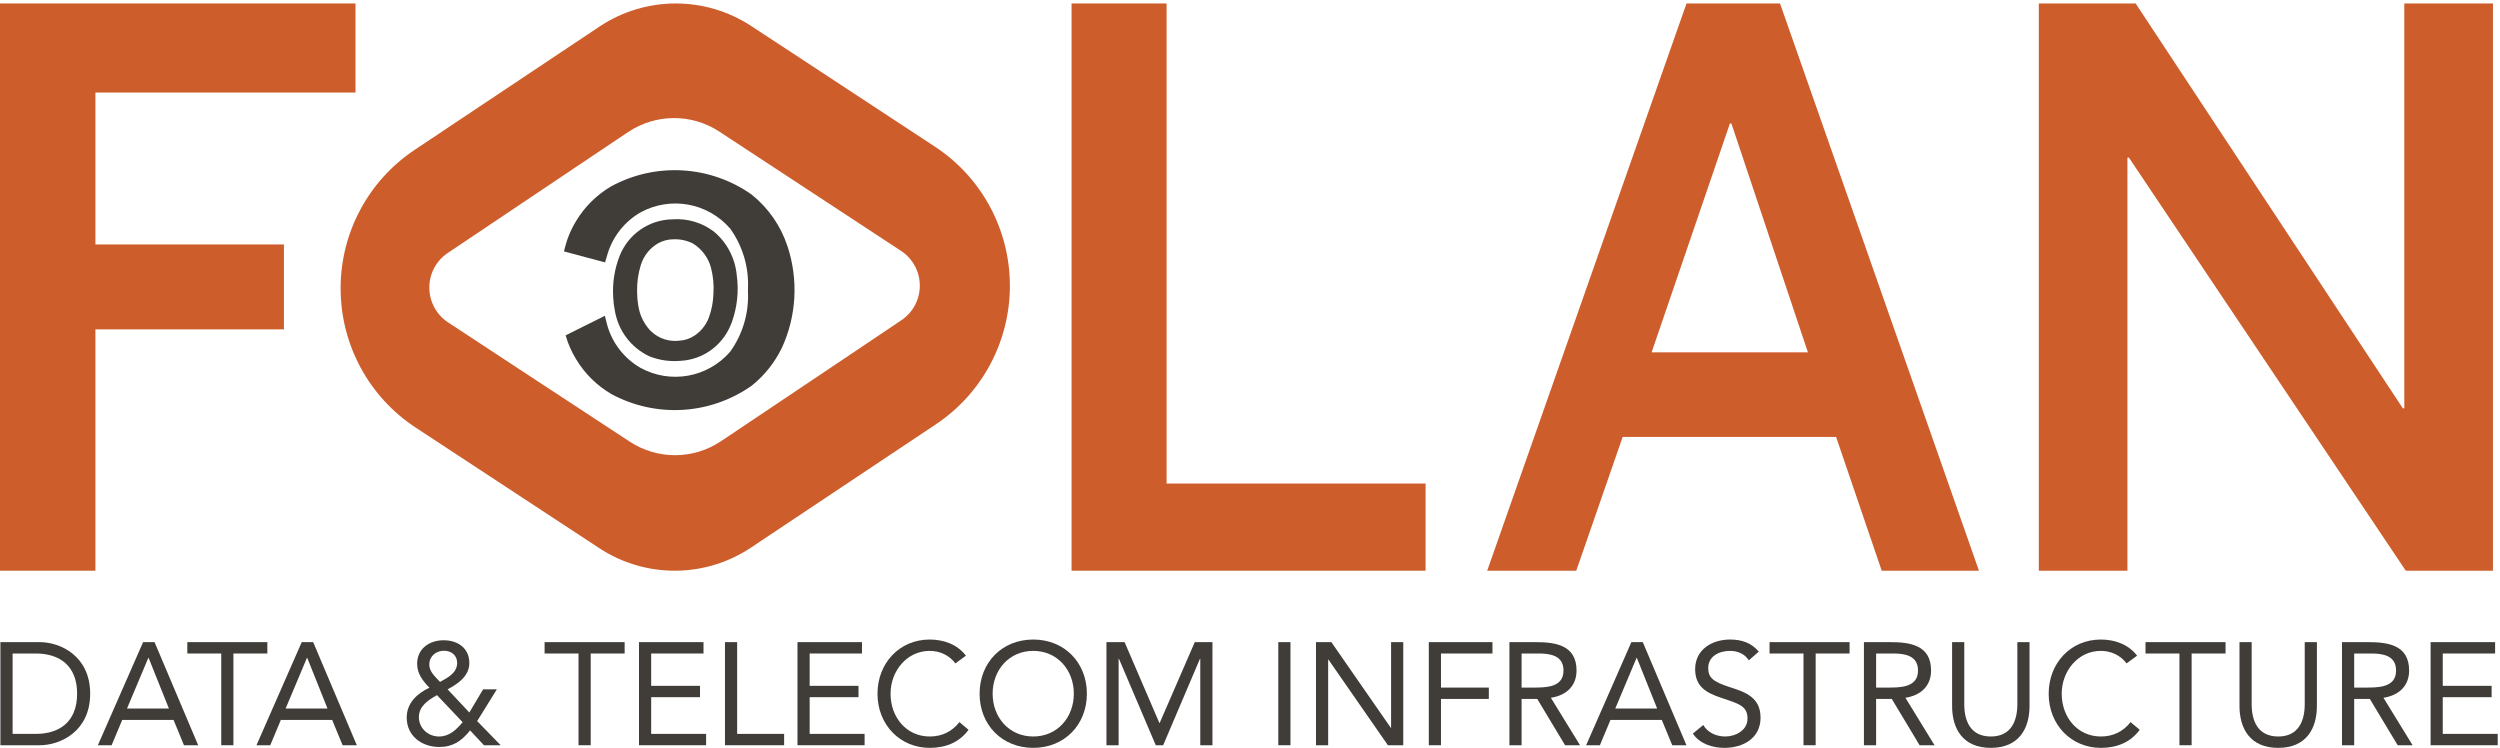
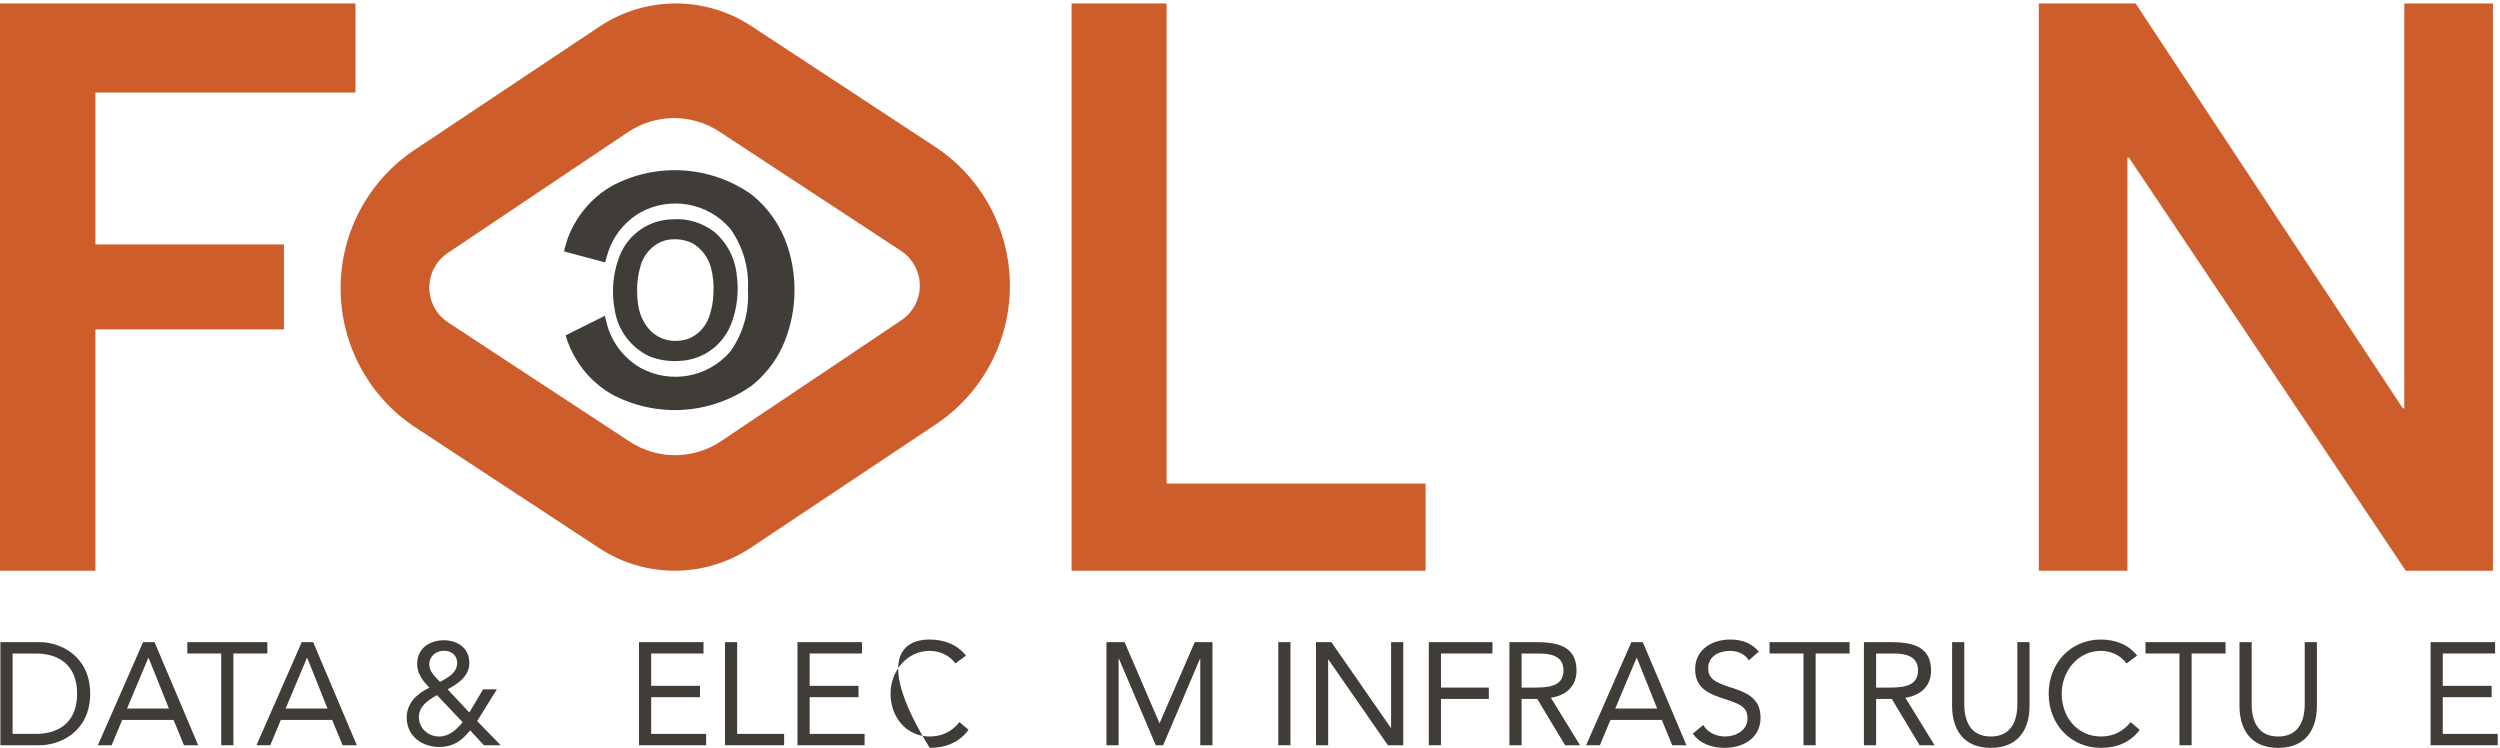
<svg xmlns="http://www.w3.org/2000/svg" width="117px" height="35px" viewBox="0 0 117 35" version="1.1">
  <title>Logo-Folan-Couleur-EN</title>
  <desc>Created with Sketch.</desc>
  <g id="Page-1" stroke="none" stroke-width="1" fill="none" fill-rule="evenodd">
    <g id="Logo-Folan-Couleur-EN">
      <g id="Group-8">
        <polyline id="Fill-1" fill="#CE5D2C" points="0 26.709 0 0.162 16.637 0.162 16.637 4.331 4.466 4.331 4.466 11.44 13.288 11.44 13.288 15.415 4.466 15.415 4.466 26.709 0 26.709" />
        <polyline id="Fill-3" fill="#CE5D2C" points="50.149 26.709 50.149 0.162 54.596 0.162 54.596 22.629 66.718 22.629 66.718 26.709 50.149 26.709" />
-         <path d="M77.296,16.488 L84.61,16.488 L81.029,5.778 L80.96,5.778 L77.296,16.488 Z M69.601,26.709 L78.929,0.162 L83.305,0.162 L92.615,26.709 L88.064,26.709 L85.929,20.448 L75.941,20.448 L73.769,26.709 L69.601,26.709 Z" id="Fill-4" fill="#CE5D2C" />
        <polyline id="Fill-5" fill="#CE5D2C" points="95.416 26.709 95.416 0.162 99.948 0.162 112.453 19.11 112.521 19.11 112.521 0.162 116.67 0.162 116.67 26.709 112.59 26.709 99.633 7.376 99.564 7.376 99.564 26.709 95.416 26.709" />
        <path d="M35.005,13.614 L35.005,13.636 C35.054,14.644 34.76,15.64 34.173,16.459 C33.124,17.671 31.377,17.985 29.973,17.214 C29.231,16.787 28.681,16.091 28.433,15.27 L28.307,14.779 L26.471,15.695 C26.586,16.093 26.752,16.475 26.97,16.825 C27.375,17.496 27.941,18.05 28.616,18.444 C30.699,19.566 33.234,19.417 35.172,18.056 C35.775,17.575 36.26,16.966 36.596,16.271 C37.278,14.781 37.37,13.09 36.857,11.533 C36.544,10.575 35.96,9.731 35.172,9.102 C33.234,7.739 30.699,7.59 28.616,8.713 C27.941,9.107 27.375,9.661 26.97,10.33 C26.719,10.738 26.534,11.184 26.422,11.649 C26.413,11.683 26.404,11.719 26.397,11.754 C26.397,11.758 26.397,11.762 26.398,11.766 L27.368,12.027 L28.318,12.28 L28.433,11.886 C28.681,11.065 29.231,10.37 29.973,9.942 C31.377,9.172 33.124,9.486 34.173,10.698 C34.76,11.517 35.054,12.513 35.005,13.522 L35.005,13.543 C35.005,13.567 35.005,13.591 35.005,13.614" id="Fill-6" fill="#403D39" />
        <path d="M29.398,6.179 C30.69,5.315 32.369,5.307 33.667,6.161 L42.17,11.742 C42.712,12.098 43.046,12.708 43.047,13.359 C43.051,14.012 42.727,14.624 42.185,14.986 L39.588,16.73 L33.744,20.647 C32.454,21.514 30.772,21.522 29.474,20.67 L28.01,19.71 L23.864,16.99 L20.969,15.087 C20.424,14.728 20.096,14.121 20.093,13.467 C20.089,12.815 20.411,12.203 20.953,11.841 L28.1,7.048 L29.398,6.179 M43.758,6.866 L37.02,2.439 L35.156,1.217 C32.998,-0.199 30.203,-0.188 28.053,1.245 L19.402,7.015 C17.232,8.463 15.928,10.907 15.941,13.524 C15.95,16.14 17.267,18.577 19.449,20.008 L26.251,24.475 L28.047,25.654 C30.208,27.072 33.002,27.06 35.151,25.625 L43.801,19.856 C45.972,18.41 47.272,15.965 47.263,13.349 C47.254,10.733 45.938,8.297 43.758,6.866" id="Fill-7" fill="#CE5D2C" />
      </g>
      <path d="M29.815,13.611 C29.811,13.204 29.868,12.798 29.989,12.408 C30.119,11.976 30.41,11.61 30.803,11.384 C31.026,11.262 31.274,11.198 31.528,11.199 C31.84,11.188 32.15,11.255 32.428,11.395 C32.841,11.649 33.143,12.051 33.271,12.517 C33.377,12.92 33.417,13.337 33.388,13.752 C33.377,14.127 33.306,14.496 33.18,14.847 C33.032,15.255 32.737,15.594 32.354,15.793 C32.187,15.876 32.009,15.926 31.824,15.94 C31.329,16.009 30.833,15.85 30.471,15.505 C30.447,15.482 30.421,15.46 30.4,15.435 C30.109,15.107 29.924,14.701 29.867,14.268 C29.831,14.05 29.816,13.831 29.815,13.611 M28.699,13.935 C28.707,14.131 28.732,14.327 28.772,14.52 C28.923,15.468 29.535,16.28 30.403,16.681 C30.864,16.861 31.362,16.931 31.857,16.886 C32.875,16.83 33.775,16.198 34.178,15.255 C34.203,15.194 34.23,15.132 34.254,15.067 C34.503,14.368 34.583,13.617 34.48,12.881 C34.406,12.087 34.025,11.353 33.416,10.842 C32.855,10.416 32.159,10.211 31.46,10.265 C30.377,10.285 29.41,10.952 29.005,11.961 C28.756,12.588 28.653,13.262 28.699,13.935" id="Fill-9" fill="#403D39" />
      <path d="M0.59,34.346 L1.675,34.346 C2.775,34.346 3.609,33.787 3.609,32.465 C3.609,31.143 2.775,30.584 1.675,30.584 L0.59,30.584 L0.59,34.346 Z M0.019,30.052 L1.865,30.052 C2.808,30.052 4.22,30.686 4.22,32.465 C4.22,34.243 2.808,34.877 1.865,34.877 L0.019,34.877 L0.019,30.052 Z" id="Fill-10" fill="#403D39" />
      <path d="M6.955,30.788 L6.941,30.788 L5.944,33.16 L7.905,33.16 L6.955,30.788 Z M6.697,30.052 L7.233,30.052 L9.275,34.877 L8.61,34.877 L8.122,33.692 L5.72,33.692 L5.224,34.877 L4.58,34.877 L6.697,30.052 Z" id="Fill-11" fill="#403D39" />
      <polyline id="Fill-12" fill="#403D39" points="12.512 30.584 10.924 30.584 10.924 34.877 10.354 34.877 10.354 30.584 8.767 30.584 8.767 30.052 12.512 30.052 12.512 30.584" />
      <path d="M14.379,30.788 L14.365,30.788 L13.367,33.16 L15.328,33.16 L14.379,30.788 Z M14.121,30.052 L14.657,30.052 L16.699,34.877 L16.034,34.877 L15.545,33.692 L13.144,33.692 L12.648,34.877 L12.003,34.877 L14.121,30.052 Z" id="Fill-13" fill="#403D39" />
      <path d="M20.594,31.913 C20.954,31.715 21.395,31.497 21.395,31.02 C21.395,30.666 21.117,30.455 20.784,30.455 C20.404,30.455 20.092,30.707 20.092,31.102 C20.092,31.361 20.262,31.565 20.425,31.736 L20.594,31.913 Z M20.452,32.533 C20.045,32.758 19.604,33.044 19.604,33.562 C19.604,34.08 20.038,34.468 20.54,34.468 C21.035,34.468 21.347,34.155 21.653,33.8 L20.452,32.533 Z M21.999,34.182 C21.612,34.673 21.198,34.959 20.56,34.959 C19.746,34.959 19.034,34.448 19.034,33.582 C19.034,32.901 19.522,32.451 20.099,32.185 C19.787,31.865 19.522,31.531 19.522,31.068 C19.522,30.352 20.099,29.964 20.764,29.964 C21.415,29.964 21.965,30.325 21.965,31.034 C21.965,31.64 21.429,32.008 20.947,32.26 L21.965,33.344 L22.61,32.26 L23.254,32.26 L22.331,33.746 L23.431,34.877 L22.65,34.877 L21.999,34.182 Z" id="Fill-14" fill="#403D39" />
-       <polyline id="Fill-15" fill="#403D39" points="29.233 30.584 27.645 30.584 27.645 34.877 27.075 34.877 27.075 30.584 25.487 30.584 25.487 30.052 29.233 30.052 29.233 30.584" />
      <polyline id="Fill-16" fill="#403D39" points="29.905 30.052 32.924 30.052 32.924 30.584 30.475 30.584 30.475 32.097 32.761 32.097 32.761 32.628 30.475 32.628 30.475 34.346 33.046 34.346 33.046 34.877 29.905 34.877 29.905 30.052" />
      <polyline id="Fill-17" fill="#403D39" points="33.929 30.052 34.498 30.052 34.498 34.346 36.697 34.346 36.697 34.877 33.929 34.877 33.929 30.052" />
      <polyline id="Fill-18" fill="#403D39" points="37.322 30.052 40.341 30.052 40.341 30.584 37.892 30.584 37.892 32.097 40.178 32.097 40.178 32.628 37.892 32.628 37.892 34.346 40.463 34.346 40.463 34.877 37.322 34.877 37.322 30.052" />
-       <path d="M44.711,31.047 C44.426,30.659 43.972,30.461 43.51,30.461 C42.438,30.461 41.678,31.409 41.678,32.465 C41.678,33.582 42.431,34.468 43.51,34.468 C44.094,34.468 44.562,34.23 44.901,33.794 L45.329,34.155 C44.901,34.734 44.277,35 43.51,35 C42.133,35 41.067,33.93 41.067,32.465 C41.067,31.047 42.085,29.93 43.51,29.93 C44.162,29.93 44.799,30.155 45.207,30.686 L44.711,31.047" id="Fill-19" fill="#403D39" />
-       <path d="M50.255,32.465 C50.255,31.354 49.482,30.461 48.355,30.461 C47.229,30.461 46.455,31.354 46.455,32.465 C46.455,33.576 47.229,34.468 48.355,34.468 C49.482,34.468 50.255,33.576 50.255,32.465 Z M45.845,32.465 C45.845,31.007 46.896,29.93 48.355,29.93 C49.814,29.93 50.866,31.007 50.866,32.465 C50.866,33.923 49.814,35 48.355,35 C46.896,35 45.845,33.923 45.845,32.465 Z" id="Fill-20" fill="#403D39" />
+       <path d="M44.711,31.047 C44.426,30.659 43.972,30.461 43.51,30.461 C42.438,30.461 41.678,31.409 41.678,32.465 C41.678,33.582 42.431,34.468 43.51,34.468 C44.094,34.468 44.562,34.23 44.901,33.794 L45.329,34.155 C44.901,34.734 44.277,35 43.51,35 C41.067,31.047 42.085,29.93 43.51,29.93 C44.162,29.93 44.799,30.155 45.207,30.686 L44.711,31.047" id="Fill-19" fill="#403D39" />
      <polyline id="Fill-21" fill="#403D39" points="51.782 30.052 52.631 30.052 54.259 33.835 54.273 33.835 55.915 30.052 56.743 30.052 56.743 34.877 56.173 34.877 56.173 30.829 56.159 30.829 54.436 34.877 54.09 34.877 52.366 30.829 52.352 30.829 52.352 34.877 51.782 34.877 51.782 30.052" />
      <polygon id="Fill-22" fill="#403D39" points="59.824 34.877 60.394 34.877 60.394 30.052 59.824 30.052" />
      <polyline id="Fill-23" fill="#403D39" points="61.588 30.052 62.307 30.052 65.089 34.06 65.103 34.06 65.103 30.052 65.673 30.052 65.673 34.877 64.954 34.877 62.172 30.87 62.158 30.87 62.158 34.877 61.588 34.877 61.588 30.052" />
      <polyline id="Fill-24" fill="#403D39" points="66.868 30.052 69.847 30.052 69.847 30.584 67.438 30.584 67.438 32.179 69.677 32.179 69.677 32.71 67.438 32.71 67.438 34.877 66.868 34.877 66.868 30.052" />
      <path d="M71.211,32.179 L71.719,32.179 C72.351,32.179 73.172,32.179 73.172,31.381 C73.172,30.686 72.568,30.584 72.011,30.584 L71.211,30.584 L71.211,32.179 Z M70.641,30.052 L71.869,30.052 C72.798,30.052 73.782,30.189 73.782,31.381 C73.782,32.083 73.328,32.54 72.581,32.656 L73.945,34.877 L73.246,34.877 L71.943,32.71 L71.211,32.71 L71.211,34.877 L70.641,34.877 L70.641,30.052 Z" id="Fill-25" fill="#403D39" />
      <path d="M76.605,30.788 L76.592,30.788 L75.594,33.16 L77.555,33.16 L76.605,30.788 Z M76.348,30.052 L76.883,30.052 L78.926,34.877 L78.261,34.877 L77.772,33.692 L75.37,33.692 L74.875,34.877 L74.231,34.877 L76.348,30.052 Z" id="Fill-26" fill="#403D39" />
      <path d="M81.844,30.904 C81.654,30.598 81.315,30.461 80.969,30.461 C80.467,30.461 79.944,30.7 79.944,31.272 C79.944,31.715 80.188,31.913 80.955,32.158 C81.702,32.397 82.394,32.642 82.394,33.589 C82.394,34.55 81.573,35 80.704,35 C80.148,35 79.551,34.816 79.225,34.332 L79.713,33.93 C79.917,34.284 80.324,34.468 80.738,34.468 C81.227,34.468 81.783,34.182 81.783,33.63 C81.783,33.037 81.383,32.935 80.528,32.649 C79.849,32.424 79.333,32.124 79.333,31.32 C79.333,30.393 80.127,29.93 80.969,29.93 C81.505,29.93 81.959,30.08 82.312,30.495 L81.844,30.904" id="Fill-27" fill="#403D39" />
      <polyline id="Fill-28" fill="#403D39" points="86.56 30.584 84.973 30.584 84.973 34.877 84.403 34.877 84.403 30.584 82.815 30.584 82.815 30.052 86.56 30.052 86.56 30.584" />
      <path d="M87.802,32.179 L88.311,32.179 C88.942,32.179 89.763,32.179 89.763,31.381 C89.763,30.686 89.159,30.584 88.603,30.584 L87.802,30.584 L87.802,32.179 Z M87.232,30.052 L88.46,30.052 C89.39,30.052 90.374,30.189 90.374,31.381 C90.374,32.083 89.919,32.54 89.173,32.656 L90.537,34.877 L89.838,34.877 L88.535,32.71 L87.802,32.71 L87.802,34.877 L87.232,34.877 L87.232,30.052 Z" id="Fill-29" fill="#403D39" />
      <path d="M94.982,33.037 C94.982,34.087 94.493,35 93.17,35 C91.847,35 91.358,34.087 91.358,33.037 L91.358,30.052 L91.928,30.052 L91.928,32.955 C91.928,33.732 92.213,34.468 93.17,34.468 C94.127,34.468 94.412,33.732 94.412,32.955 L94.412,30.052 L94.982,30.052 L94.982,33.037" id="Fill-30" fill="#403D39" />
      <path d="M99.522,31.047 C99.236,30.659 98.782,30.461 98.32,30.461 C97.248,30.461 96.488,31.409 96.488,32.465 C96.488,33.582 97.241,34.468 98.32,34.468 C98.904,34.468 99.372,34.23 99.711,33.794 L100.139,34.155 C99.711,34.734 99.087,35 98.32,35 C96.943,35 95.878,33.93 95.878,32.465 C95.878,31.047 96.895,29.93 98.32,29.93 C98.972,29.93 99.61,30.155 100.017,30.686 L99.522,31.047" id="Fill-31" fill="#403D39" />
      <polyline id="Fill-32" fill="#403D39" points="104.156 30.584 102.568 30.584 102.568 34.877 101.998 34.877 101.998 30.584 100.41 30.584 100.41 30.052 104.156 30.052 104.156 30.584" />
      <path d="M108.431,33.037 C108.431,34.087 107.943,35 106.62,35 C105.296,35 104.808,34.087 104.808,33.037 L104.808,30.052 L105.378,30.052 L105.378,32.955 C105.378,33.732 105.663,34.468 106.62,34.468 C107.576,34.468 107.861,33.732 107.861,32.955 L107.861,30.052 L108.431,30.052 L108.431,33.037" id="Fill-33" fill="#403D39" />
-       <path d="M110.176,32.179 L110.684,32.179 C111.315,32.179 112.136,32.179 112.136,31.381 C112.136,30.686 111.532,30.584 110.976,30.584 L110.176,30.584 L110.176,32.179 Z M109.605,30.052 L110.834,30.052 C111.763,30.052 112.747,30.189 112.747,31.381 C112.747,32.083 112.292,32.54 111.546,32.656 L112.91,34.877 L112.211,34.877 L110.908,32.71 L110.176,32.71 L110.176,34.877 L109.605,34.877 L109.605,30.052 Z" id="Fill-34" fill="#403D39" />
      <polyline id="Fill-35" fill="#403D39" points="113.752 30.052 116.771 30.052 116.771 30.584 114.321 30.584 114.321 32.097 116.608 32.097 116.608 32.628 114.321 32.628 114.321 34.346 116.893 34.346 116.893 34.877 113.752 34.877 113.752 30.052" />
    </g>
  </g>
</svg>